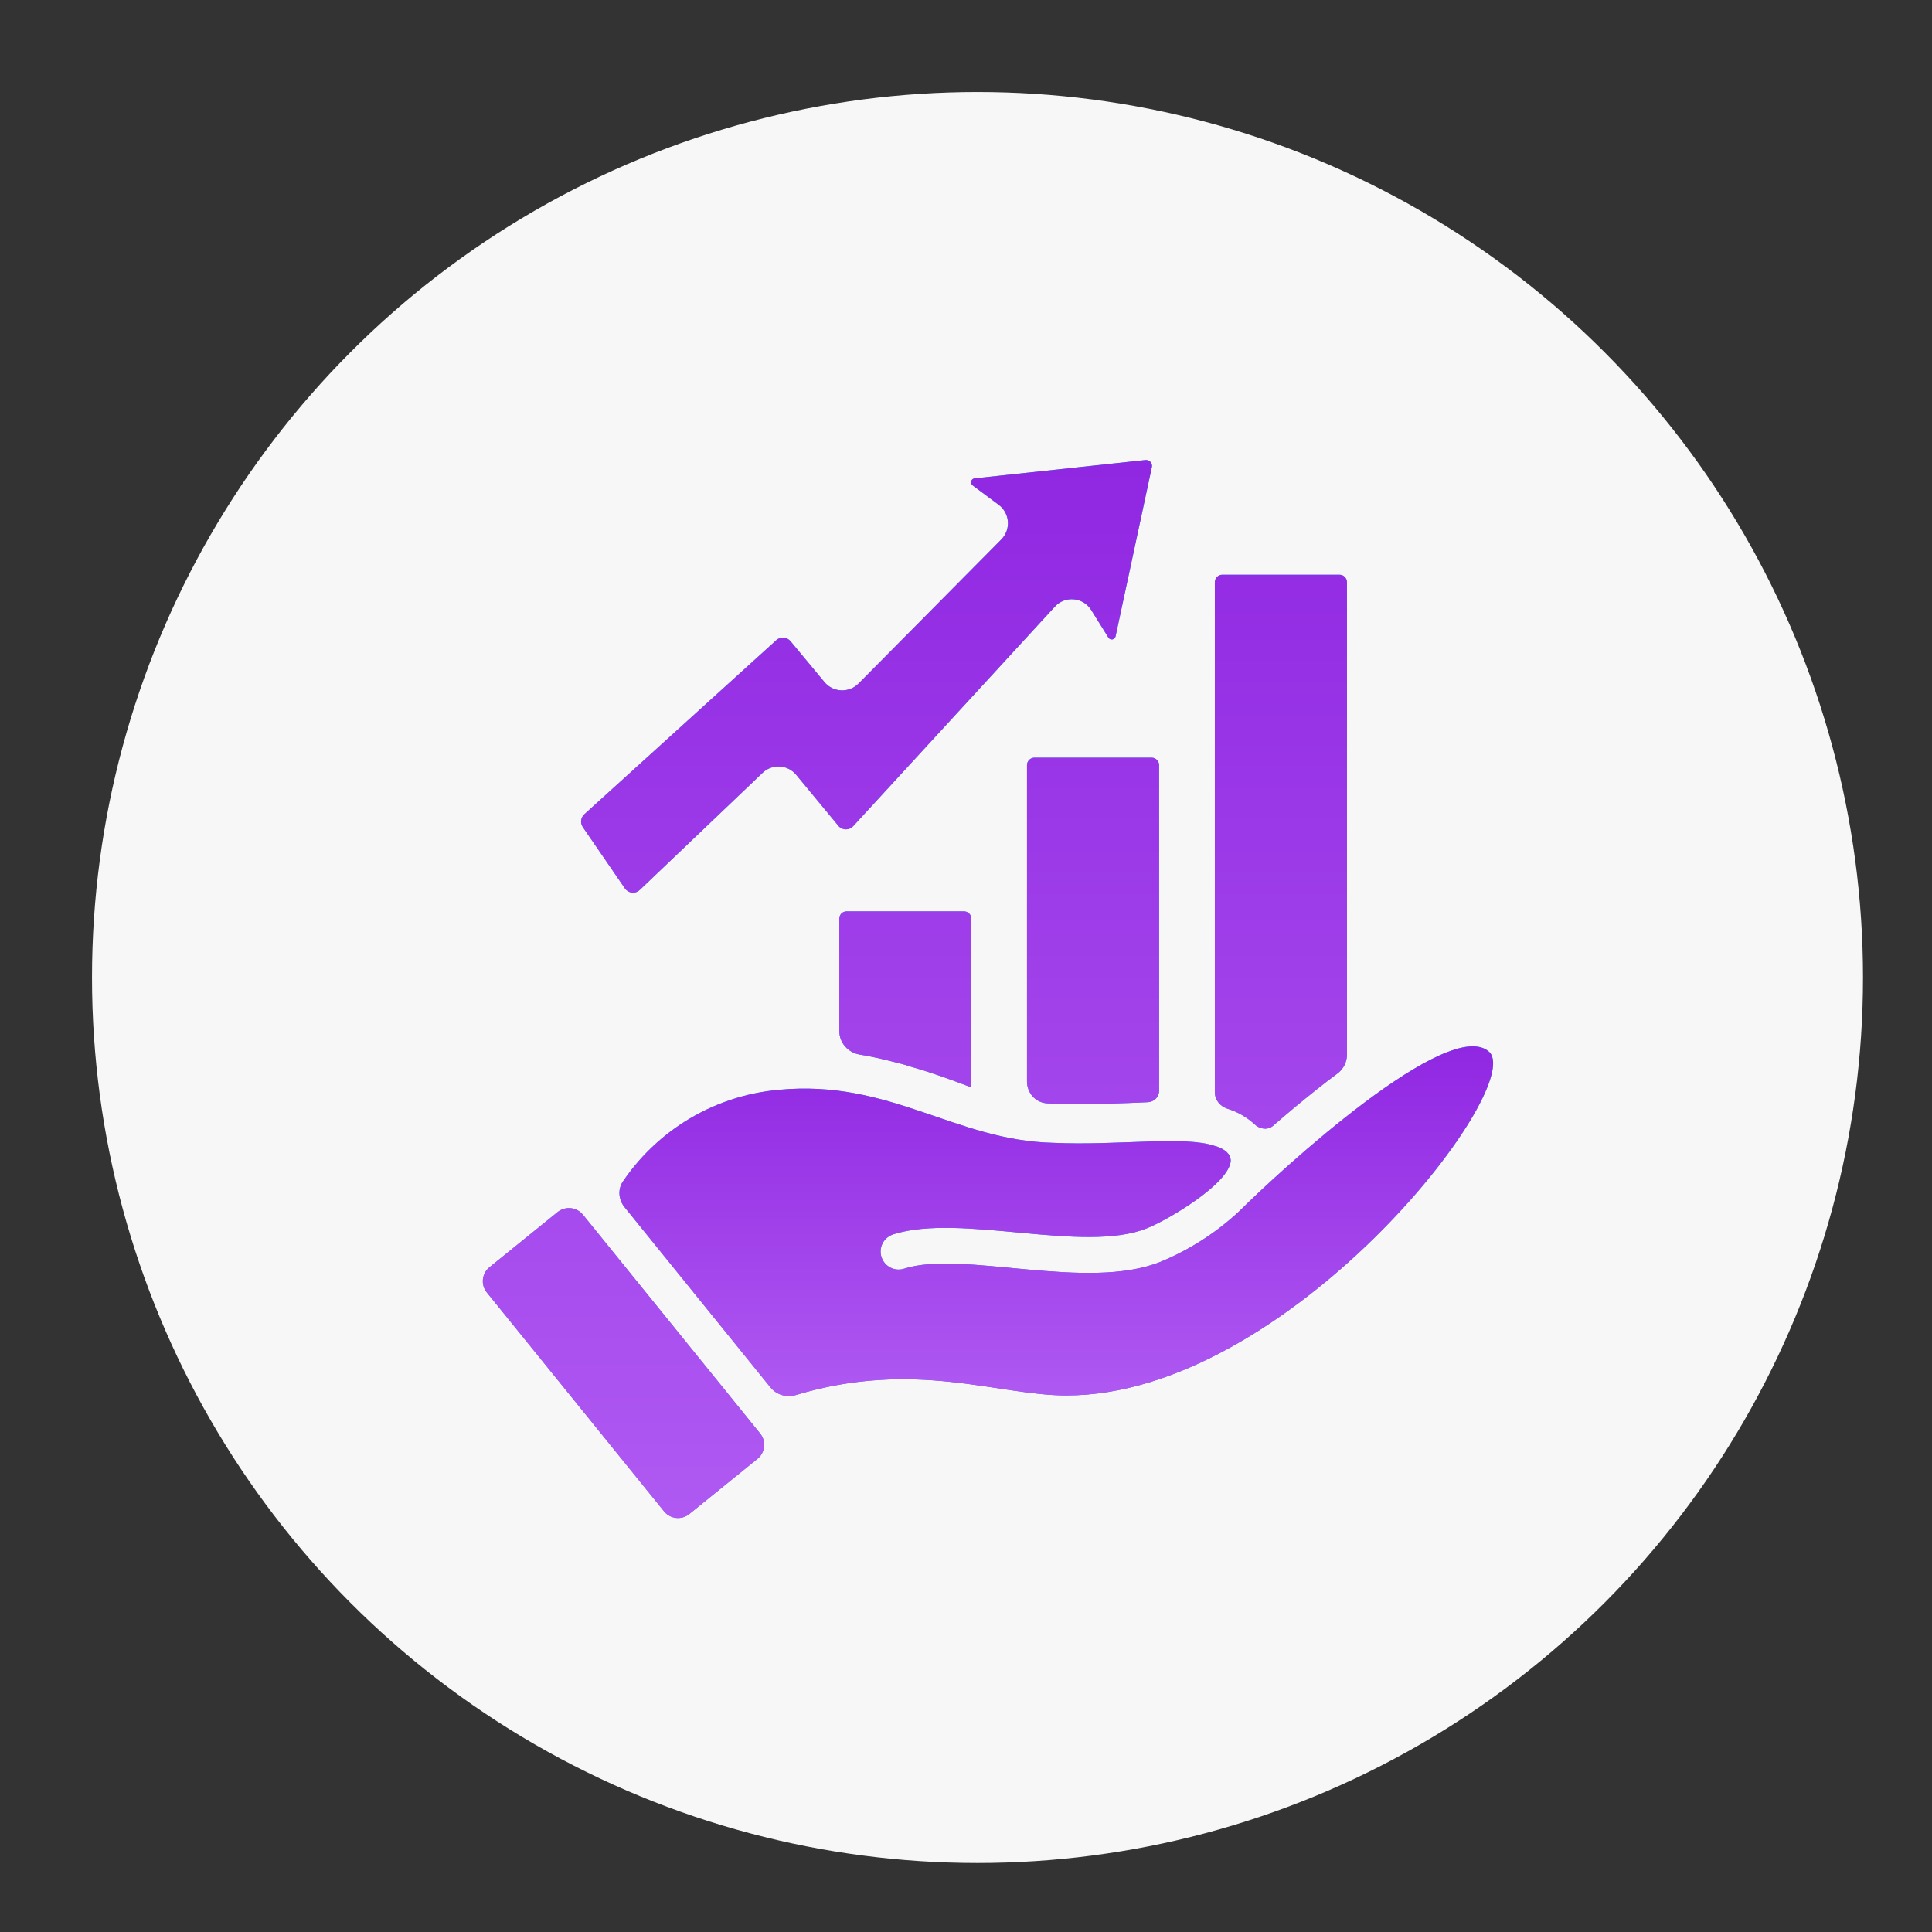
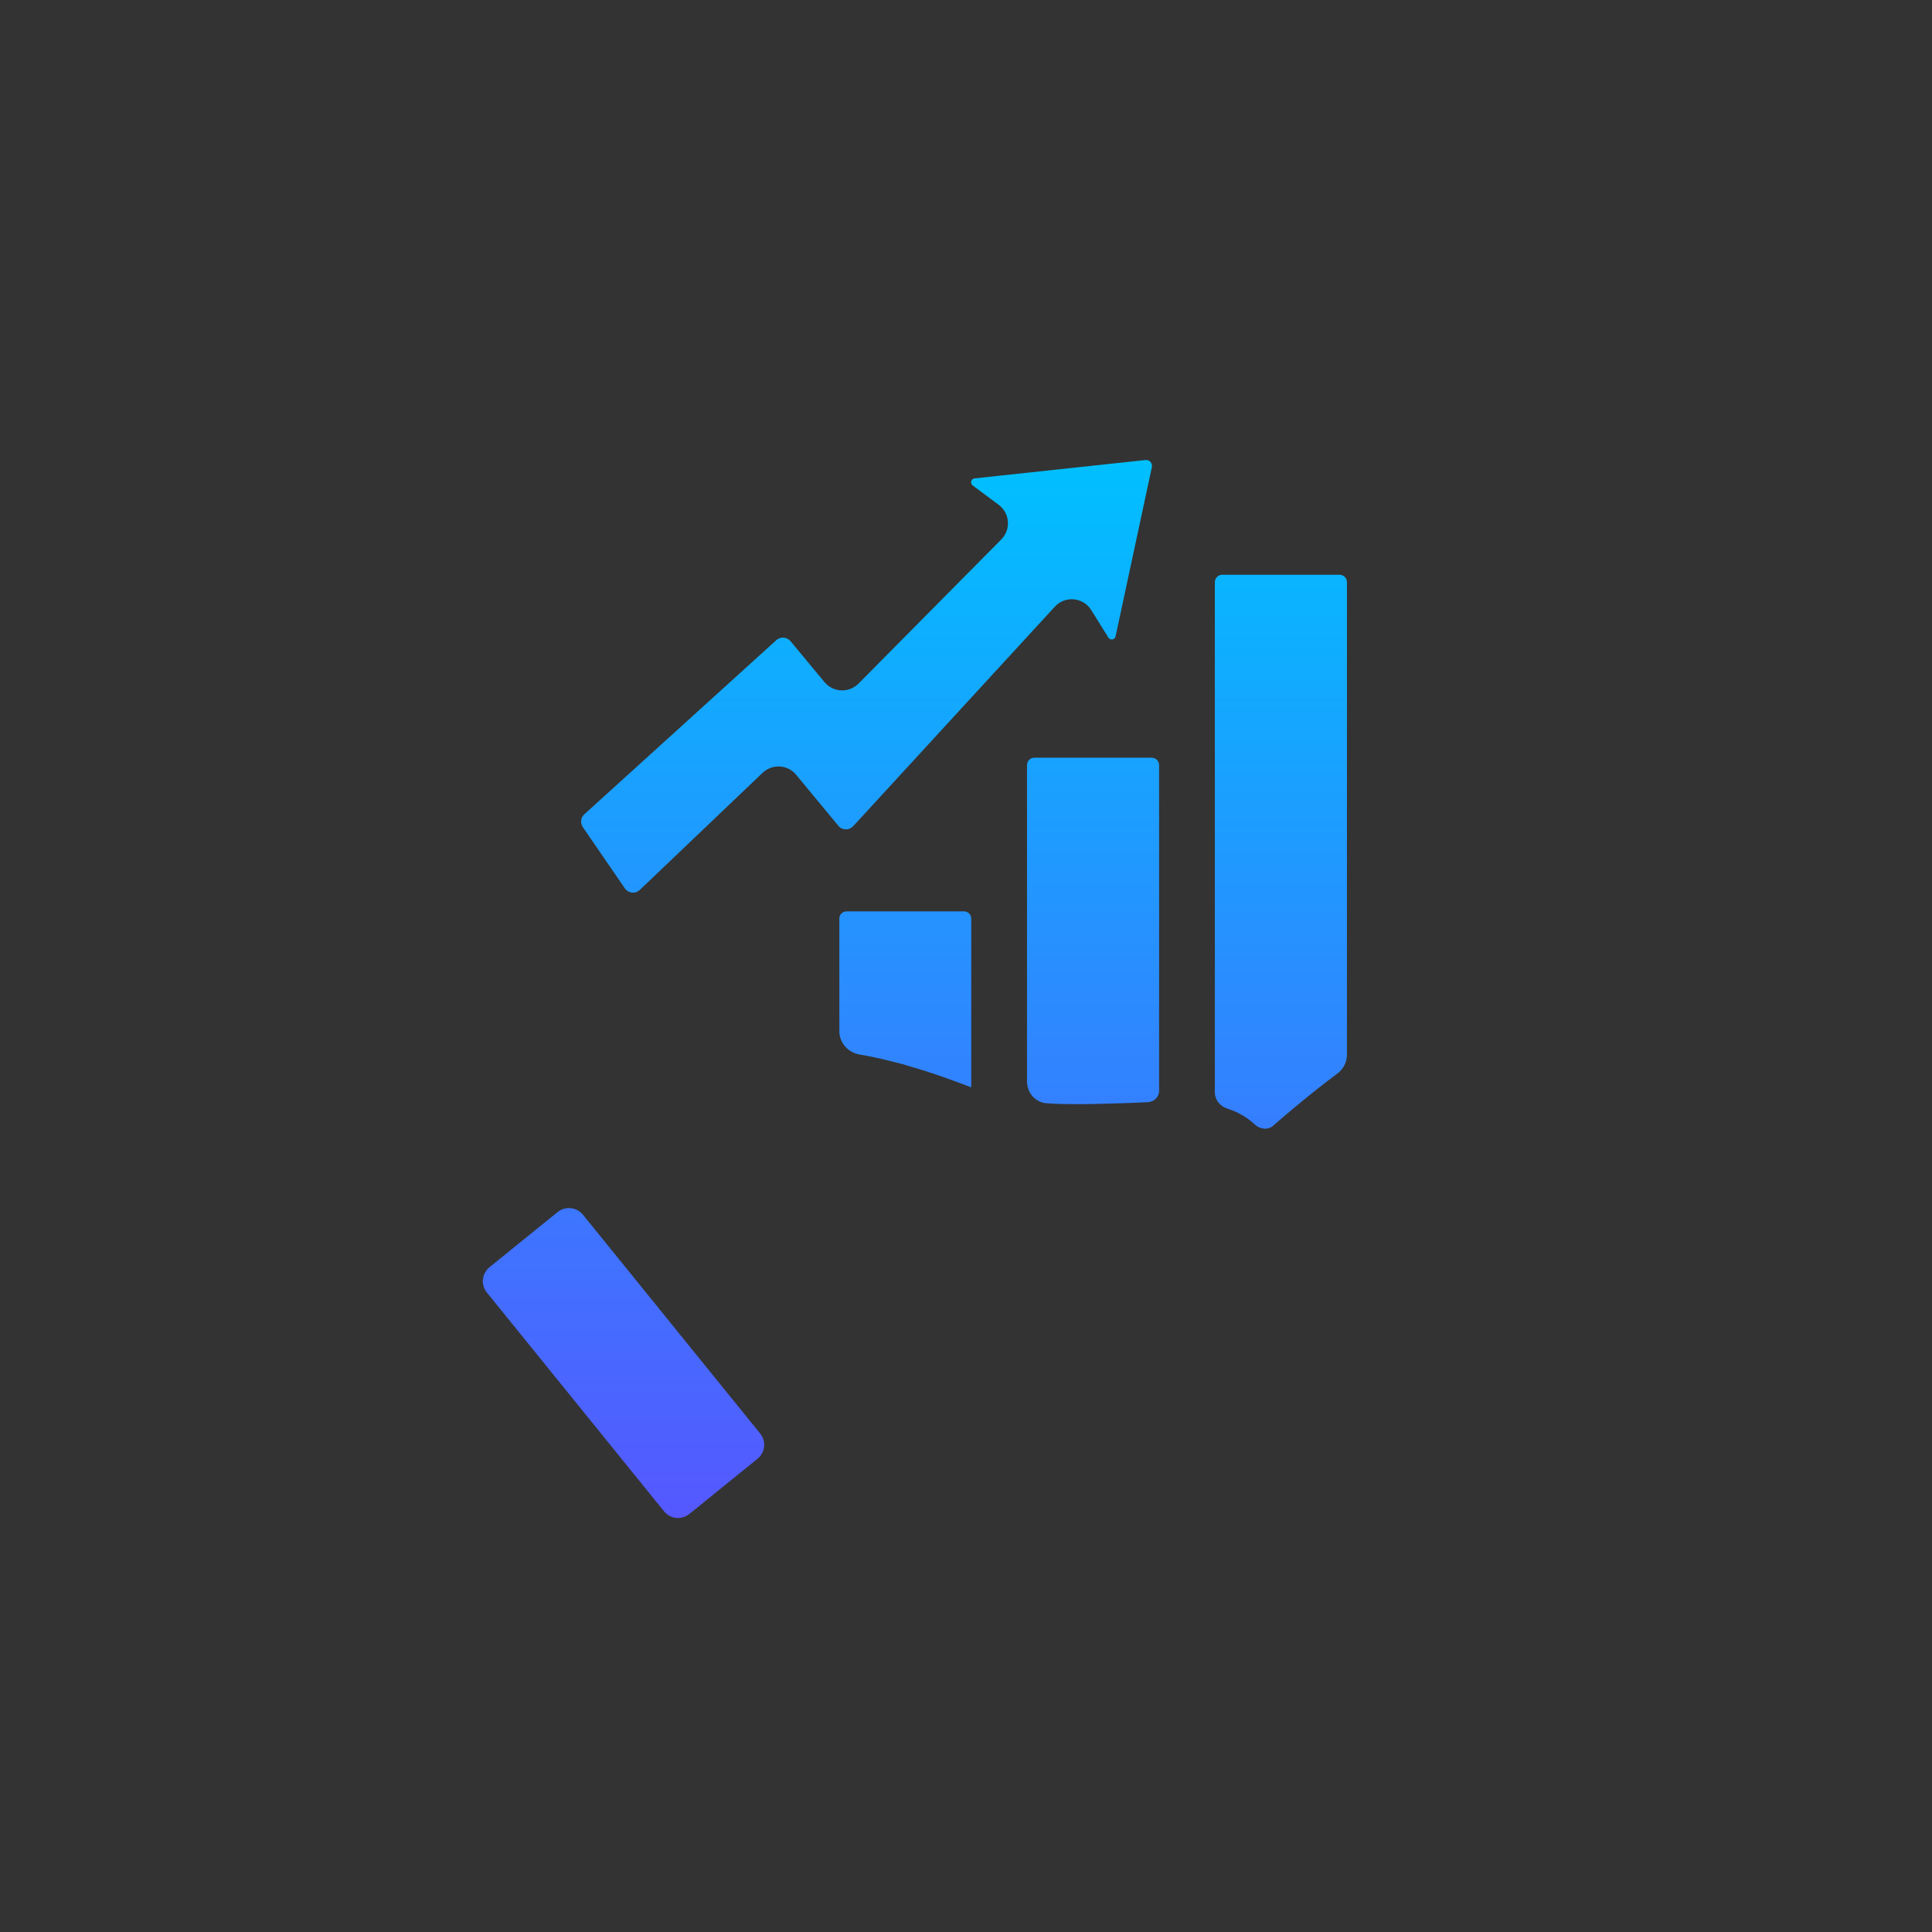
<svg xmlns="http://www.w3.org/2000/svg" width="84" height="84" viewBox="0 0 84 84" fill="none">
  <rect x="0" y="0" width="84" height="84" fill="#333333" stroke="none" />
-   <circle cx="42.5" cy="42.5" r="38.5" fill="#F7F7F7" />
-   <path d="M42.228 39.941V47.265C42.228 47.269 42.225 47.272 42.221 47.272C42.22 47.272 42.219 47.272 42.218 47.272C41.544 47.016 40.614 46.666 39.599 46.376C39.318 46.282 39.019 46.206 38.729 46.137C38.283 46.023 37.833 45.927 37.379 45.851C36.877 45.767 36.493 45.342 36.493 44.833V39.941C36.492 39.859 36.524 39.779 36.581 39.72C36.639 39.661 36.718 39.627 36.8 39.625H41.921C42.003 39.627 42.082 39.661 42.139 39.72C42.197 39.779 42.229 39.859 42.228 39.941ZM50.395 33.267V47.426C50.395 47.694 50.177 47.907 49.909 47.921L49.098 47.955C48.048 47.989 46.956 48.032 45.864 47.989C45.743 47.982 45.627 47.976 45.515 47.969C45.018 47.937 44.652 47.517 44.652 47.019V33.267C44.652 33.181 44.686 33.099 44.747 33.038C44.807 32.977 44.89 32.943 44.976 32.943H50.071C50.157 32.943 50.24 32.977 50.3 33.038C50.361 33.099 50.395 33.181 50.395 33.267ZM58.563 25.313V45.858C58.563 46.183 58.404 46.487 58.143 46.679C57.838 46.904 57.526 47.144 57.206 47.4C56.593 47.889 55.969 48.406 55.352 48.946C55.12 49.149 54.761 49.095 54.543 48.877C54.205 48.568 53.803 48.338 53.365 48.203C53.051 48.102 52.819 47.822 52.819 47.492V25.313C52.819 25.227 52.853 25.145 52.914 25.084C52.975 25.023 53.057 24.989 53.143 24.989H58.247C58.332 24.991 58.412 25.026 58.471 25.086C58.53 25.147 58.563 25.229 58.563 25.313ZM25.405 35.404L33.753 27.833C33.796 27.794 33.846 27.764 33.9 27.745C33.955 27.727 34.012 27.719 34.07 27.723C34.127 27.727 34.183 27.742 34.234 27.769C34.285 27.795 34.331 27.831 34.368 27.875L35.847 29.656C36.224 30.11 36.911 30.14 37.327 29.721L43.534 23.455C43.962 23.023 43.909 22.312 43.422 21.949L42.29 21.106C42.263 21.085 42.242 21.057 42.23 21.024C42.219 20.992 42.218 20.957 42.227 20.924C42.236 20.89 42.255 20.86 42.281 20.838C42.307 20.816 42.34 20.802 42.374 20.799L49.804 20.001C49.844 19.997 49.885 20.003 49.923 20.017C49.96 20.031 49.994 20.055 50.021 20.085C50.048 20.115 50.068 20.151 50.078 20.19C50.089 20.229 50.09 20.27 50.081 20.309L48.503 27.668C48.496 27.701 48.479 27.731 48.455 27.755C48.43 27.778 48.399 27.794 48.366 27.8C48.333 27.806 48.298 27.802 48.267 27.788C48.236 27.774 48.21 27.751 48.192 27.723L47.447 26.526C47.098 25.964 46.309 25.89 45.862 26.377L37.094 35.922C37.052 35.966 37.002 36.002 36.946 36.026C36.89 36.05 36.829 36.061 36.768 36.059C36.707 36.058 36.647 36.043 36.592 36.016C36.537 35.99 36.489 35.952 36.45 35.904L34.617 33.687C34.247 33.24 33.576 33.201 33.156 33.601L27.816 38.694C27.771 38.736 27.718 38.769 27.659 38.789C27.601 38.809 27.538 38.816 27.477 38.809C27.415 38.803 27.356 38.783 27.303 38.752C27.25 38.72 27.204 38.677 27.169 38.626L25.34 35.962C25.282 35.877 25.256 35.773 25.268 35.671C25.28 35.568 25.329 35.474 25.405 35.404ZM29.971 65.826C29.81 65.956 29.603 66.017 29.397 65.996C29.191 65.974 29.002 65.871 28.872 65.71L21.167 56.195C21.036 56.034 20.975 55.828 20.997 55.621C21.019 55.415 21.122 55.226 21.283 55.096L24.244 52.698C24.407 52.568 24.614 52.507 24.821 52.53C25.027 52.552 25.217 52.655 25.348 52.817L33.051 62.328C33.115 62.407 33.164 62.499 33.193 62.598C33.222 62.696 33.231 62.799 33.22 62.901C33.21 63.003 33.179 63.102 33.13 63.192C33.081 63.282 33.015 63.362 32.935 63.426L29.971 65.826Z" fill="url(#paint0_linear_1_130)" />
-   <path d="M42.228 39.941V47.265C42.228 47.269 42.225 47.272 42.221 47.272C42.22 47.272 42.219 47.272 42.218 47.272C41.544 47.016 40.614 46.666 39.599 46.376C39.318 46.282 39.019 46.206 38.729 46.137C38.283 46.023 37.833 45.927 37.379 45.851C36.877 45.767 36.493 45.342 36.493 44.833V39.941C36.492 39.859 36.524 39.779 36.581 39.72C36.639 39.661 36.718 39.627 36.8 39.625H41.921C42.003 39.627 42.082 39.661 42.139 39.72C42.197 39.779 42.229 39.859 42.228 39.941ZM50.395 33.267V47.426C50.395 47.694 50.177 47.907 49.909 47.921L49.098 47.955C48.048 47.989 46.956 48.032 45.864 47.989C45.743 47.982 45.627 47.976 45.515 47.969C45.018 47.937 44.652 47.517 44.652 47.019V33.267C44.652 33.181 44.686 33.099 44.747 33.038C44.807 32.977 44.89 32.943 44.976 32.943H50.071C50.157 32.943 50.24 32.977 50.3 33.038C50.361 33.099 50.395 33.181 50.395 33.267ZM58.563 25.313V45.858C58.563 46.183 58.404 46.487 58.143 46.679C57.838 46.904 57.526 47.144 57.206 47.4C56.593 47.889 55.969 48.406 55.352 48.946C55.12 49.149 54.761 49.095 54.543 48.877C54.205 48.568 53.803 48.338 53.365 48.203C53.051 48.102 52.819 47.822 52.819 47.492V25.313C52.819 25.227 52.853 25.145 52.914 25.084C52.975 25.023 53.057 24.989 53.143 24.989H58.247C58.332 24.991 58.412 25.026 58.471 25.086C58.53 25.147 58.563 25.229 58.563 25.313ZM25.405 35.404L33.753 27.833C33.796 27.794 33.846 27.764 33.9 27.745C33.955 27.727 34.012 27.719 34.07 27.723C34.127 27.727 34.183 27.742 34.234 27.769C34.285 27.795 34.331 27.831 34.368 27.875L35.847 29.656C36.224 30.11 36.911 30.14 37.327 29.721L43.534 23.455C43.962 23.023 43.909 22.312 43.422 21.949L42.29 21.106C42.263 21.085 42.242 21.057 42.23 21.024C42.219 20.992 42.218 20.957 42.227 20.924C42.236 20.89 42.255 20.86 42.281 20.838C42.307 20.816 42.34 20.802 42.374 20.799L49.804 20.001C49.844 19.997 49.885 20.003 49.923 20.017C49.96 20.031 49.994 20.055 50.021 20.085C50.048 20.115 50.068 20.151 50.078 20.19C50.089 20.229 50.09 20.27 50.081 20.309L48.503 27.668C48.496 27.701 48.479 27.731 48.455 27.755C48.43 27.778 48.399 27.794 48.366 27.8C48.333 27.806 48.298 27.802 48.267 27.788C48.236 27.774 48.21 27.751 48.192 27.723L47.447 26.526C47.098 25.964 46.309 25.89 45.862 26.377L37.094 35.922C37.052 35.966 37.002 36.002 36.946 36.026C36.89 36.05 36.829 36.061 36.768 36.059C36.707 36.058 36.647 36.043 36.592 36.016C36.537 35.99 36.489 35.952 36.45 35.904L34.617 33.687C34.247 33.24 33.576 33.201 33.156 33.601L27.816 38.694C27.771 38.736 27.718 38.769 27.659 38.789C27.601 38.809 27.538 38.816 27.477 38.809C27.415 38.803 27.356 38.783 27.303 38.752C27.25 38.72 27.204 38.677 27.169 38.626L25.34 35.962C25.282 35.877 25.256 35.773 25.268 35.671C25.28 35.568 25.329 35.474 25.405 35.404ZM29.971 65.826C29.81 65.956 29.603 66.017 29.397 65.996C29.191 65.974 29.002 65.871 28.872 65.71L21.167 56.195C21.036 56.034 20.975 55.828 20.997 55.621C21.019 55.415 21.122 55.226 21.283 55.096L24.244 52.698C24.407 52.568 24.614 52.507 24.821 52.53C25.027 52.552 25.217 52.655 25.348 52.817L33.051 62.328C33.115 62.407 33.164 62.499 33.193 62.598C33.222 62.696 33.231 62.799 33.22 62.901C33.21 63.003 33.179 63.102 33.13 63.192C33.081 63.282 33.015 63.362 32.935 63.426L29.971 65.826Z" fill="url(#paint1_linear_1_130)" />
-   <path d="M46.376 60.671H46.342C43.387 60.671 39.765 59.101 34.609 60.652C34.207 60.773 33.765 60.65 33.5 60.323L27.152 52.482C26.892 52.161 26.852 51.71 27.084 51.368C27.781 50.34 28.682 49.462 29.733 48.79C30.976 47.995 32.394 47.513 33.864 47.383C38.698 46.922 41.528 49.59 45.787 49.688C48.594 49.818 51.487 49.37 52.815 49.823C52.818 49.824 52.821 49.824 52.824 49.824C52.826 49.824 52.829 49.825 52.831 49.825C53.114 49.913 53.434 50.075 53.493 50.353C53.502 50.392 53.514 50.433 53.51 50.473C53.44 51.463 50.814 53.023 49.875 53.4C47.128 54.518 41.788 52.736 38.843 53.664C38.841 53.664 38.84 53.666 38.84 53.668C38.84 53.671 38.838 53.673 38.835 53.673H38.825C38.824 53.673 38.822 53.673 38.821 53.674C38.625 53.74 38.463 53.881 38.37 54.066C38.277 54.251 38.262 54.466 38.328 54.663C38.393 54.86 38.535 55.023 38.72 55.116C38.906 55.209 39.121 55.224 39.318 55.158C41.861 54.347 47.238 56.157 50.464 54.859C51.725 54.337 52.882 53.592 53.881 52.662C53.884 52.659 53.885 52.655 53.888 52.652C53.892 52.648 53.896 52.648 53.899 52.645C55.655 50.89 63.06 44.089 64.767 45.753C66.292 47.396 55.988 60.671 46.376 60.671Z" fill="url(#paint2_linear_1_130)" />
-   <path d="M46.376 60.671H46.342C43.387 60.671 39.765 59.101 34.609 60.652C34.207 60.773 33.765 60.65 33.5 60.323L27.152 52.482C26.892 52.161 26.852 51.71 27.084 51.368C27.781 50.34 28.682 49.462 29.733 48.79C30.976 47.995 32.394 47.513 33.864 47.383C38.698 46.922 41.528 49.59 45.787 49.688C48.594 49.818 51.487 49.37 52.815 49.823C52.818 49.824 52.821 49.824 52.824 49.824C52.826 49.824 52.829 49.825 52.831 49.825C53.114 49.913 53.434 50.075 53.493 50.353C53.502 50.392 53.514 50.433 53.51 50.473C53.44 51.463 50.814 53.023 49.875 53.4C47.128 54.518 41.788 52.736 38.843 53.664C38.841 53.664 38.84 53.666 38.84 53.668C38.84 53.671 38.838 53.673 38.835 53.673H38.825C38.824 53.673 38.822 53.673 38.821 53.674C38.625 53.74 38.463 53.881 38.37 54.066C38.277 54.251 38.262 54.466 38.328 54.663C38.393 54.86 38.535 55.023 38.72 55.116C38.906 55.209 39.121 55.224 39.318 55.158C41.861 54.347 47.238 56.157 50.464 54.859C51.725 54.337 52.882 53.592 53.881 52.662C53.884 52.659 53.885 52.655 53.888 52.652C53.892 52.648 53.896 52.648 53.899 52.645C55.655 50.89 63.06 44.089 64.767 45.753C66.292 47.396 55.988 60.671 46.376 60.671Z" fill="url(#paint3_linear_1_130)" />
+   <path d="M42.228 39.941V47.265C42.228 47.269 42.225 47.272 42.221 47.272C42.22 47.272 42.219 47.272 42.218 47.272C41.544 47.016 40.614 46.666 39.599 46.376C39.318 46.282 39.019 46.206 38.729 46.137C38.283 46.023 37.833 45.927 37.379 45.851C36.877 45.767 36.493 45.342 36.493 44.833V39.941C36.492 39.859 36.524 39.779 36.581 39.72C36.639 39.661 36.718 39.627 36.8 39.625H41.921C42.003 39.627 42.082 39.661 42.139 39.72C42.197 39.779 42.229 39.859 42.228 39.941ZM50.395 33.267V47.426C50.395 47.694 50.177 47.907 49.909 47.921L49.098 47.955C48.048 47.989 46.956 48.032 45.864 47.989C45.743 47.982 45.627 47.976 45.515 47.969C45.018 47.937 44.652 47.517 44.652 47.019V33.267C44.652 33.181 44.686 33.099 44.747 33.038C44.807 32.977 44.89 32.943 44.976 32.943H50.071C50.157 32.943 50.24 32.977 50.3 33.038C50.361 33.099 50.395 33.181 50.395 33.267ZM58.563 25.313V45.858C58.563 46.183 58.404 46.487 58.143 46.679C57.838 46.904 57.526 47.144 57.206 47.4C56.593 47.889 55.969 48.406 55.352 48.946C55.12 49.149 54.761 49.095 54.543 48.877C54.205 48.568 53.803 48.338 53.365 48.203C53.051 48.102 52.819 47.822 52.819 47.492V25.313C52.819 25.227 52.853 25.145 52.914 25.084C52.975 25.023 53.057 24.989 53.143 24.989H58.247C58.332 24.991 58.412 25.026 58.471 25.086C58.53 25.147 58.563 25.229 58.563 25.313M25.405 35.404L33.753 27.833C33.796 27.794 33.846 27.764 33.9 27.745C33.955 27.727 34.012 27.719 34.07 27.723C34.127 27.727 34.183 27.742 34.234 27.769C34.285 27.795 34.331 27.831 34.368 27.875L35.847 29.656C36.224 30.11 36.911 30.14 37.327 29.721L43.534 23.455C43.962 23.023 43.909 22.312 43.422 21.949L42.29 21.106C42.263 21.085 42.242 21.057 42.23 21.024C42.219 20.992 42.218 20.957 42.227 20.924C42.236 20.89 42.255 20.86 42.281 20.838C42.307 20.816 42.34 20.802 42.374 20.799L49.804 20.001C49.844 19.997 49.885 20.003 49.923 20.017C49.96 20.031 49.994 20.055 50.021 20.085C50.048 20.115 50.068 20.151 50.078 20.19C50.089 20.229 50.09 20.27 50.081 20.309L48.503 27.668C48.496 27.701 48.479 27.731 48.455 27.755C48.43 27.778 48.399 27.794 48.366 27.8C48.333 27.806 48.298 27.802 48.267 27.788C48.236 27.774 48.21 27.751 48.192 27.723L47.447 26.526C47.098 25.964 46.309 25.89 45.862 26.377L37.094 35.922C37.052 35.966 37.002 36.002 36.946 36.026C36.89 36.05 36.829 36.061 36.768 36.059C36.707 36.058 36.647 36.043 36.592 36.016C36.537 35.99 36.489 35.952 36.45 35.904L34.617 33.687C34.247 33.24 33.576 33.201 33.156 33.601L27.816 38.694C27.771 38.736 27.718 38.769 27.659 38.789C27.601 38.809 27.538 38.816 27.477 38.809C27.415 38.803 27.356 38.783 27.303 38.752C27.25 38.72 27.204 38.677 27.169 38.626L25.34 35.962C25.282 35.877 25.256 35.773 25.268 35.671C25.28 35.568 25.329 35.474 25.405 35.404ZM29.971 65.826C29.81 65.956 29.603 66.017 29.397 65.996C29.191 65.974 29.002 65.871 28.872 65.71L21.167 56.195C21.036 56.034 20.975 55.828 20.997 55.621C21.019 55.415 21.122 55.226 21.283 55.096L24.244 52.698C24.407 52.568 24.614 52.507 24.821 52.53C25.027 52.552 25.217 52.655 25.348 52.817L33.051 62.328C33.115 62.407 33.164 62.499 33.193 62.598C33.222 62.696 33.231 62.799 33.22 62.901C33.21 63.003 33.179 63.102 33.13 63.192C33.081 63.282 33.015 63.362 32.935 63.426L29.971 65.826Z" fill="url(#paint0_linear_1_130)" />
  <defs>
    <linearGradient id="paint0_linear_1_130" x1="39.778" y1="66" x2="39.778" y2="20" gradientUnits="userSpaceOnUse">
      <stop stop-color="#5558FF" />
      <stop offset="1" stop-color="#00C0FF" />
    </linearGradient>
    <linearGradient id="paint1_linear_1_130" x1="39.778" y1="20" x2="39.778" y2="66" gradientUnits="userSpaceOnUse">
      <stop stop-color="#9027E2" />
      <stop offset="1" stop-color="#AF59F2" />
    </linearGradient>
    <linearGradient id="paint2_linear_1_130" x1="45.82" y1="60.868" x2="45.82" y2="45.493" gradientUnits="userSpaceOnUse">
      <stop stop-color="#5558FF" />
      <stop offset="1" stop-color="#00C0FF" />
    </linearGradient>
    <linearGradient id="paint3_linear_1_130" x1="45.82" y1="45.493" x2="45.82" y2="60.868" gradientUnits="userSpaceOnUse">
      <stop stop-color="#9027E2" />
      <stop offset="1" stop-color="#AF59F2" />
    </linearGradient>
  </defs>
</svg>